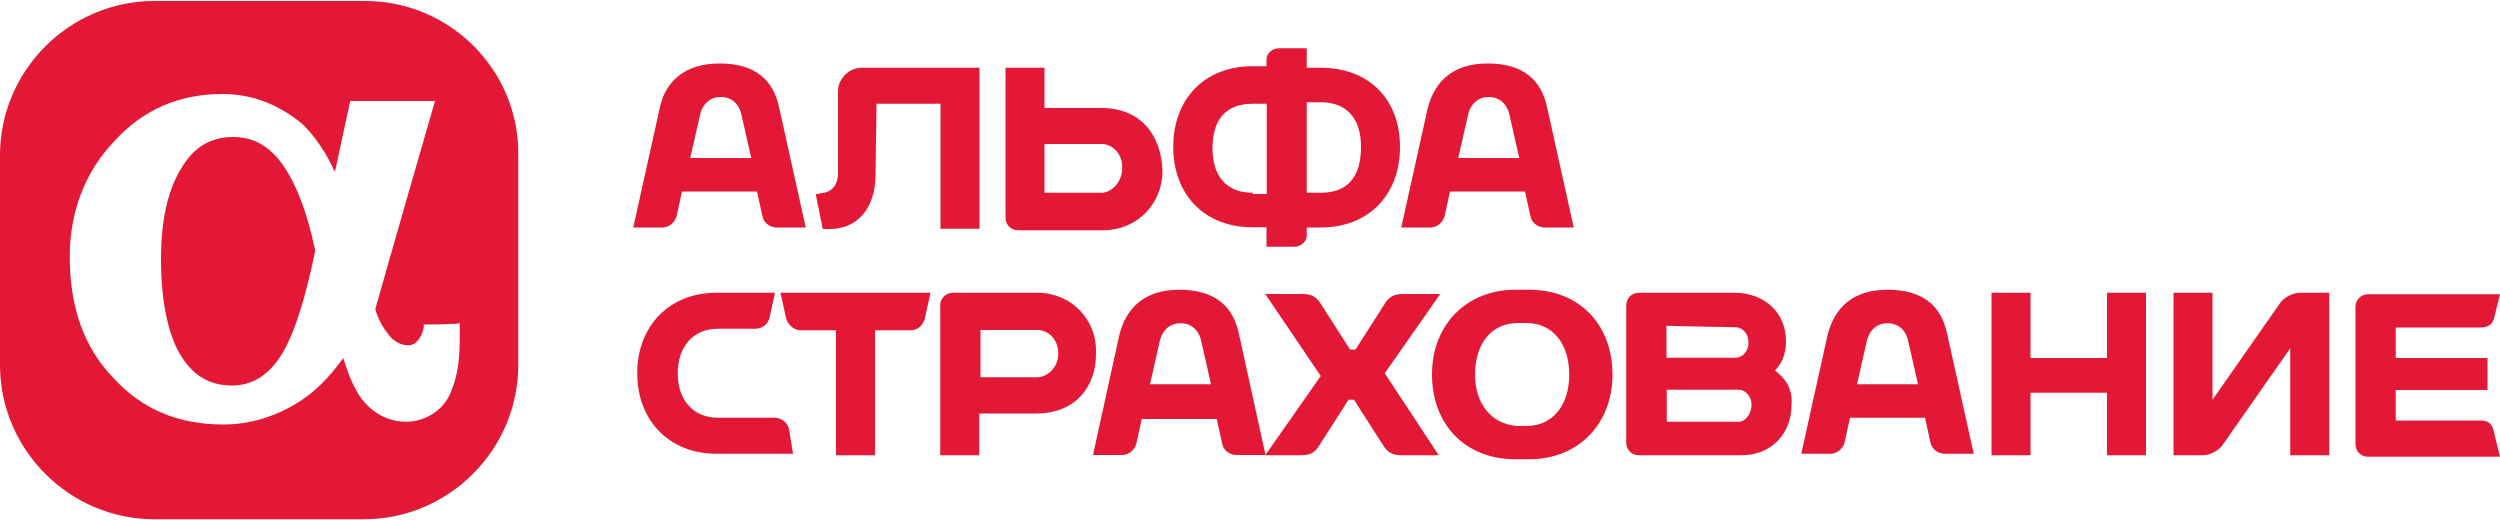
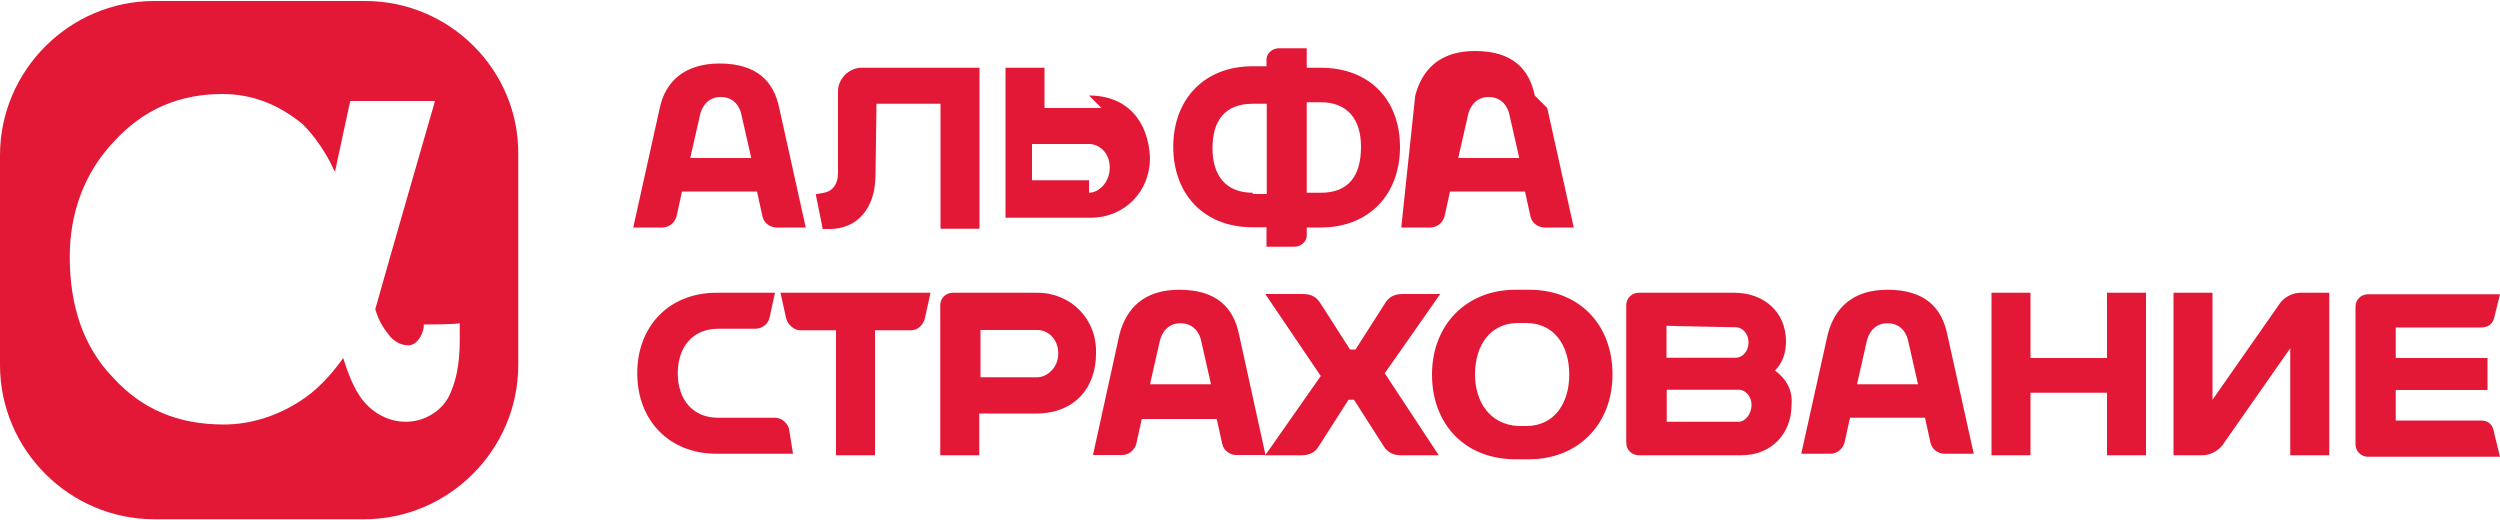
<svg xmlns="http://www.w3.org/2000/svg" xml:space="preserve" id="Слой_1" x="0" y="0" style="enable-background:new 0 0 1000 208" version="1.1" viewBox="0 0 1000 208">
  <style>.st0{fill:#e31836}</style>
  <g id="Layer_1">
-     <path d="M93.3 54.8c-8.9 0-15.6 3.9-20.6 12.2-5.6 8.9-8.3 21.1-8.3 36.7 0 16.7 2.8 30 7.8 38.3 5 8.3 11.7 12.2 20.6 12.2 7.8 0 14.4-3.9 19.4-11.7s9.4-20.6 13.9-42.2c-3.3-16.1-8.3-28.3-13.9-35.6-5-6.5-11.1-9.9-18.9-9.9z" class="st0" />
-     <path d="M146.1.4H61.7C27.8.4 0 28.2 0 62.1V146c0 33.9 27.8 61.7 61.7 61.7h83.9c33.9 0 61.7-27.8 61.7-61.7V62.1C207.8 28.2 180 .4 146.1.4zm37.8 135.5c0 10.6-1.7 17.2-4.4 22.8-3.3 6.1-10 10-17.2 10-6.7 0-13.3-3.3-17.8-9.4-2.8-3.9-5-8.9-7.2-16.1-5.6 7.8-11.1 13.3-17.2 17.2-9.4 6.1-20 9.4-30.6 9.4-18.3 0-32.8-6.1-44.4-18.9-11.7-12.2-17.2-28.3-17.2-48.3 0-17.8 6.1-33.9 17.8-46.1C57.4 43.7 71.8 37.6 89 37.6c12.2 0 22.8 4.4 32.2 12.2 5 5 9.4 11.7 12.2 17.8 0 .6.6.6.6 1.1 2.8-13.3 6.1-28.3 6.1-28.3H174s-18.3 63.3-23.9 83.3c1.7 5.6 3.9 8.3 6.1 11.1 2.2 2.2 4.4 3.3 7.2 3.3 3.3 0 5.6-3.9 6.1-7.2v-1.1s14.4 0 14.4-.6v6.7zM311.7 43.2c-2.2-10.6-8.9-17.8-23.9-17.8-13.9 0-21.7 7.2-23.9 17.8L253.3 91H265c2.8 0 5-2.2 5.6-4.4l2.2-10h30l2.2 10c.6 2.8 3.3 4.4 5.6 4.4h11.7l-10.6-47.8m-35.6 20L280 46c.6-2.8 2.8-7.2 8.3-7.2 5.6 0 7.8 4.4 8.3 7.2l3.9 17.2h-24.4zm74.5-21.7h25.6v50h15.6V27.1h-47.2c-5 0-9.4 4.4-9.4 9.4v32.8c0 4.4-2.2 7.2-5.6 7.8l-3.3.6 2.8 13.9h2.8c10.6 0 18.3-7.8 18.3-21.7l.4-28.4m177.7-14.4h-5.6v-7.8h-11.1c-2.8 0-5 2.2-5 4.4v2.8H501c-19.4 0-31.7 13.3-31.7 32.2s12.2 32.2 31.7 32.2h5.6v7.8h11.1c2.8 0 5-2.2 5-4.4V91h5.6c19.4 0 31.7-13.3 31.7-32.2s-12.2-31.7-31.7-31.7m-27.2 50c-10.6 0-16.1-6.7-16.1-17.8s5-17.8 16.1-17.8h5.6v36.1h-5.6v-.5zm27.2 0h-5.6V40.9h5.6c10.6 0 16.1 6.7 16.1 17.8 0 11.7-5 18.4-16.1 18.4zm-87.7-33.9h-22.8V27.1h-15.6v60c0 2.8 2.2 5 5 5h33.9c13.9 0 23.9-10.6 23.9-23.9-.6-14.5-8.9-25-24.4-25m0 33.9h-22.8V57.6h22.8c3.9 0 8.3 3.3 8.3 9.4s-4.5 10.1-8.3 10.1zm178.3-33.9c-2.2-10.6-8.9-17.8-23.9-17.8-13.9 0-21.1 7.2-23.9 17.8L560.5 91h11.7c2.8 0 5-2.2 5.6-4.4l2.2-10h30l2.2 10c.6 2.8 3.3 4.4 5.6 4.4h11.7l-10.6-47.8m-35.6 20 3.9-17.2c.6-2.8 2.8-7.2 8.3-7.2s7.8 4.4 8.3 7.2l3.9 17.2h-24.4zM710 148.2c2.8-2.8 4.4-6.7 4.4-11.7 0-11.7-8.9-19.4-20.6-19.4h-38.3c-2.8 0-5 2.2-5 5v55c0 2.8 2.2 5 5 5h41.1c12.2 0 20-8.9 20-20 .6-6.2-2.2-10.6-6.6-13.9m-15.6-17.3c2.2 0 5 2.2 5 6.1 0 3.9-2.8 6.1-5 6.1h-27.8v-12.8c.1.1 27.8.6 27.8.6zm1.2 37.8h-28.9v-12.8h28.9c2.2 0 5 2.2 5 6.1 0 3.9-2.8 6.7-5 6.7zm-89.5-52.8c-19.4 0-33.3 13.9-33.3 33.9s13.3 33.9 33.3 33.9h5.6c19.4 0 33.3-13.9 33.3-33.9s-13.3-33.9-33.3-33.9h-5.6M590 149.8c0-11.7 6.1-20.6 17.2-20.6h3.3c11.1 0 17.2 8.9 17.2 20.6 0 11.7-6.1 20.6-17.2 20.6h-3.3c-11.1-.6-17.2-9.5-17.2-20.6zm-277.8-32.7 2.2 10c.6 2.8 3.3 5 5.6 5h14.4v50H350v-50h14.4c2.8 0 5-2.2 5.6-5l2.2-10h-60m530.6 0v26.1h-30.6v-26.1h-15.6v65h15.6v-25h30.6v25h15.6v-65h-15.6m-347.2 16.6c-2.2-10.6-8.9-17.8-23.9-17.8-13.9 0-21.1 7.2-23.9 17.8L437.2 182h11.7c2.8 0 5-2.2 5.6-4.4l2.2-10h30l2.2 10c.6 2.8 3.3 4.4 5.6 4.4h11.7l-10.6-48.3m-35.6 20 3.9-17.2c.6-2.8 2.8-7.2 8.3-7.2 5.6 0 7.8 4.4 8.3 7.2l3.9 17.2H460zm318.9-20c-2.2-10.6-8.9-17.8-23.9-17.8-13.9 0-21.1 7.2-23.9 17.8l-10.6 47.8h11.7c2.8 0 5-2.2 5.6-4.4l2.2-10h30l2.2 10c.6 2.8 3.3 4.4 5.6 4.4h11.7l-10.6-47.8m-36.1 20 3.9-17.2c.6-2.8 2.8-7.2 8.3-7.2 5.6 0 7.8 4.4 8.3 7.2l3.9 17.2h-24.4zm-425.6 27.8h-30.6c-18.9 0-31.7-13.3-31.7-32.2s12.8-32.2 31.7-32.2H310l-2.2 10c-.6 2.8-3.3 4.4-5.6 4.4h-15c-10 0-16.1 7.2-16.1 17.8 0 10.6 6.1 17.8 16.1 17.8H310c2.8 0 5 2.2 5.6 4.4l1.6 10m97.8-64.4h-33.9c-2.8 0-5 2.2-5 5v60h15.6v-16.7h22.8c15.6 0 23.9-10.6 23.9-23.9.5-13.9-10.1-24.4-23.4-24.4m0 33.8h-22.8V132H415c3.9 0 8.3 3.3 8.3 9.4 0 6.2-5 9.5-8.3 9.5zm577.2 17.3h-33.9V156H995v-12.8h-36.7V131h33.9c2.8 0 5-1.1 5.6-4.4l2.2-8.9h-52.8c-2.8 0-5 2.2-5 5v55c0 2.8 2.2 5 5 5h52.8l-2.2-8.9c-.6-4.5-2.8-5.6-5.6-5.6m-122.8 13.9v-65H885v42.8l27.2-38.9c1.7-2.2 5-3.9 7.8-3.9h11.7v65h-15.6v-42.8l-27.2 38.9c-1.7 2.2-5 3.9-7.8 3.9h-11.7" class="st0" />
+     <path d="M146.1.4H61.7C27.8.4 0 28.2 0 62.1V146c0 33.9 27.8 61.7 61.7 61.7h83.9c33.9 0 61.7-27.8 61.7-61.7V62.1C207.8 28.2 180 .4 146.1.4zm37.8 135.5c0 10.6-1.7 17.2-4.4 22.8-3.3 6.1-10 10-17.2 10-6.7 0-13.3-3.3-17.8-9.4-2.8-3.9-5-8.9-7.2-16.1-5.6 7.8-11.1 13.3-17.2 17.2-9.4 6.1-20 9.4-30.6 9.4-18.3 0-32.8-6.1-44.4-18.9-11.7-12.2-17.2-28.3-17.2-48.3 0-17.8 6.1-33.9 17.8-46.1C57.4 43.7 71.8 37.6 89 37.6c12.2 0 22.8 4.4 32.2 12.2 5 5 9.4 11.7 12.2 17.8 0 .6.6.6.6 1.1 2.8-13.3 6.1-28.3 6.1-28.3H174s-18.3 63.3-23.9 83.3c1.7 5.6 3.9 8.3 6.1 11.1 2.2 2.2 4.4 3.3 7.2 3.3 3.3 0 5.6-3.9 6.1-7.2v-1.1s14.4 0 14.4-.6v6.7zM311.7 43.2c-2.2-10.6-8.9-17.8-23.9-17.8-13.9 0-21.7 7.2-23.9 17.8L253.3 91H265c2.8 0 5-2.2 5.6-4.4l2.2-10h30l2.2 10c.6 2.8 3.3 4.4 5.6 4.4h11.7l-10.6-47.8m-35.6 20L280 46c.6-2.8 2.8-7.2 8.3-7.2 5.6 0 7.8 4.4 8.3 7.2l3.9 17.2h-24.4zm74.5-21.7h25.6v50h15.6V27.1h-47.2c-5 0-9.4 4.4-9.4 9.4v32.8c0 4.4-2.2 7.2-5.6 7.8l-3.3.6 2.8 13.9h2.8c10.6 0 18.3-7.8 18.3-21.7l.4-28.4m177.7-14.4h-5.6v-7.8h-11.1c-2.8 0-5 2.2-5 4.4v2.8H501c-19.4 0-31.7 13.3-31.7 32.2s12.2 32.2 31.7 32.2h5.6v7.8h11.1c2.8 0 5-2.2 5-4.4V91h5.6c19.4 0 31.7-13.3 31.7-32.2s-12.2-31.7-31.7-31.7m-27.2 50c-10.6 0-16.1-6.7-16.1-17.8s5-17.8 16.1-17.8h5.6v36.1h-5.6v-.5zm27.2 0h-5.6V40.9h5.6c10.6 0 16.1 6.7 16.1 17.8 0 11.7-5 18.4-16.1 18.4zm-87.7-33.9h-22.8V27.1h-15.6v60h33.9c13.9 0 23.9-10.6 23.9-23.9-.6-14.5-8.9-25-24.4-25m0 33.9h-22.8V57.6h22.8c3.9 0 8.3 3.3 8.3 9.4s-4.5 10.1-8.3 10.1zm178.3-33.9c-2.2-10.6-8.9-17.8-23.9-17.8-13.9 0-21.1 7.2-23.9 17.8L560.5 91h11.7c2.8 0 5-2.2 5.6-4.4l2.2-10h30l2.2 10c.6 2.8 3.3 4.4 5.6 4.4h11.7l-10.6-47.8m-35.6 20 3.9-17.2c.6-2.8 2.8-7.2 8.3-7.2s7.8 4.4 8.3 7.2l3.9 17.2h-24.4zM710 148.2c2.8-2.8 4.4-6.7 4.4-11.7 0-11.7-8.9-19.4-20.6-19.4h-38.3c-2.8 0-5 2.2-5 5v55c0 2.8 2.2 5 5 5h41.1c12.2 0 20-8.9 20-20 .6-6.2-2.2-10.6-6.6-13.9m-15.6-17.3c2.2 0 5 2.2 5 6.1 0 3.9-2.8 6.1-5 6.1h-27.8v-12.8c.1.1 27.8.6 27.8.6zm1.2 37.8h-28.9v-12.8h28.9c2.2 0 5 2.2 5 6.1 0 3.9-2.8 6.7-5 6.7zm-89.5-52.8c-19.4 0-33.3 13.9-33.3 33.9s13.3 33.9 33.3 33.9h5.6c19.4 0 33.3-13.9 33.3-33.9s-13.3-33.9-33.3-33.9h-5.6M590 149.8c0-11.7 6.1-20.6 17.2-20.6h3.3c11.1 0 17.2 8.9 17.2 20.6 0 11.7-6.1 20.6-17.2 20.6h-3.3c-11.1-.6-17.2-9.5-17.2-20.6zm-277.8-32.7 2.2 10c.6 2.8 3.3 5 5.6 5h14.4v50H350v-50h14.4c2.8 0 5-2.2 5.6-5l2.2-10h-60m530.6 0v26.1h-30.6v-26.1h-15.6v65h15.6v-25h30.6v25h15.6v-65h-15.6m-347.2 16.6c-2.2-10.6-8.9-17.8-23.9-17.8-13.9 0-21.1 7.2-23.9 17.8L437.2 182h11.7c2.8 0 5-2.2 5.6-4.4l2.2-10h30l2.2 10c.6 2.8 3.3 4.4 5.6 4.4h11.7l-10.6-48.3m-35.6 20 3.9-17.2c.6-2.8 2.8-7.2 8.3-7.2 5.6 0 7.8 4.4 8.3 7.2l3.9 17.2H460zm318.9-20c-2.2-10.6-8.9-17.8-23.9-17.8-13.9 0-21.1 7.2-23.9 17.8l-10.6 47.8h11.7c2.8 0 5-2.2 5.6-4.4l2.2-10h30l2.2 10c.6 2.8 3.3 4.4 5.6 4.4h11.7l-10.6-47.8m-36.1 20 3.9-17.2c.6-2.8 2.8-7.2 8.3-7.2 5.6 0 7.8 4.4 8.3 7.2l3.9 17.2h-24.4zm-425.6 27.8h-30.6c-18.9 0-31.7-13.3-31.7-32.2s12.8-32.2 31.7-32.2H310l-2.2 10c-.6 2.8-3.3 4.4-5.6 4.4h-15c-10 0-16.1 7.2-16.1 17.8 0 10.6 6.1 17.8 16.1 17.8H310c2.8 0 5 2.2 5.6 4.4l1.6 10m97.8-64.4h-33.9c-2.8 0-5 2.2-5 5v60h15.6v-16.7h22.8c15.6 0 23.9-10.6 23.9-23.9.5-13.9-10.1-24.4-23.4-24.4m0 33.8h-22.8V132H415c3.9 0 8.3 3.3 8.3 9.4 0 6.2-5 9.5-8.3 9.5zm577.2 17.3h-33.9V156H995v-12.8h-36.7V131h33.9c2.8 0 5-1.1 5.6-4.4l2.2-8.9h-52.8c-2.8 0-5 2.2-5 5v55c0 2.8 2.2 5 5 5h52.8l-2.2-8.9c-.6-4.5-2.8-5.6-5.6-5.6m-122.8 13.9v-65H885v42.8l27.2-38.9c1.7-2.2 5-3.9 7.8-3.9h11.7v65h-15.6v-42.8l-27.2 38.9c-1.7 2.2-5 3.9-7.8 3.9h-11.7" class="st0" />
    <path d="m553.9 149.3 22.2-31.7h-15c-3.3 0-5.6 1.1-7.2 3.9l-11.7 18.3H540l-11.7-18.3c-1.7-2.8-3.9-3.9-7.2-3.9h-15l22.2 32.8-22.2 31.7h14.4c3.3 0 5.6-1.1 7.2-3.9l11.7-18.3h2.2l11.7 18.3c1.7 2.8 3.9 3.9 7.2 3.9h15l-21.6-32.8" class="st0" />
  </g>
</svg>